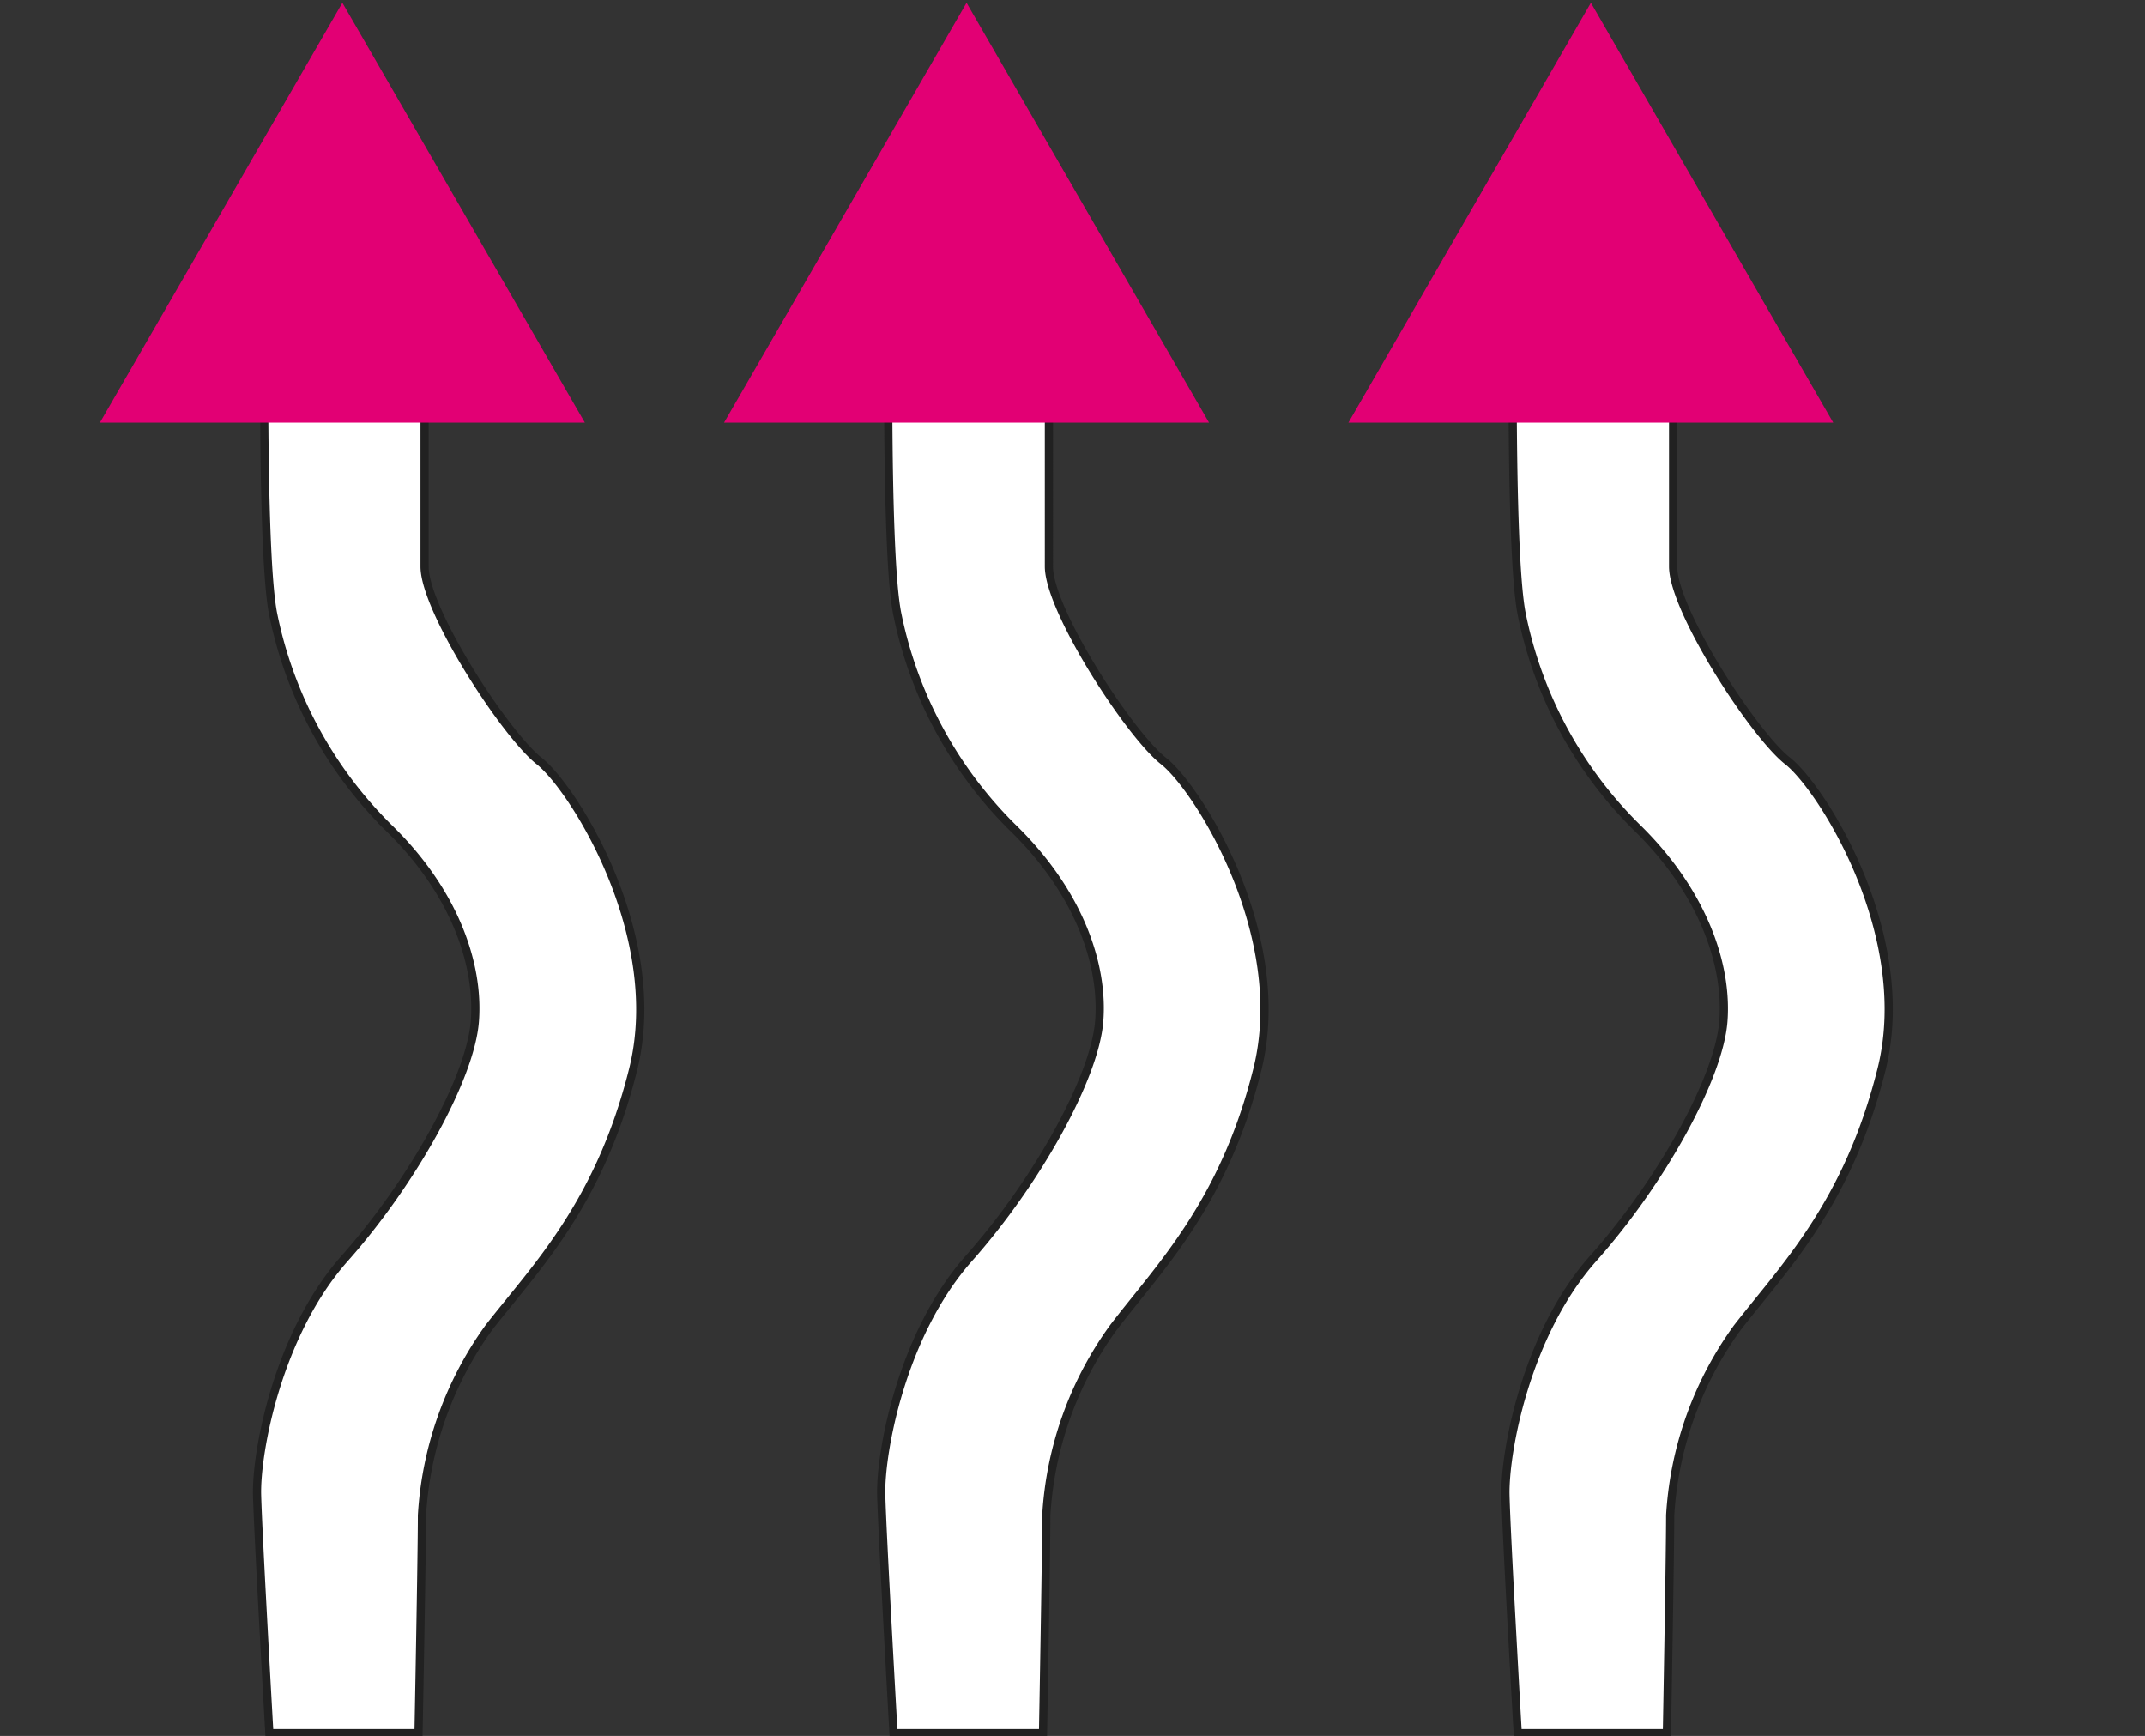
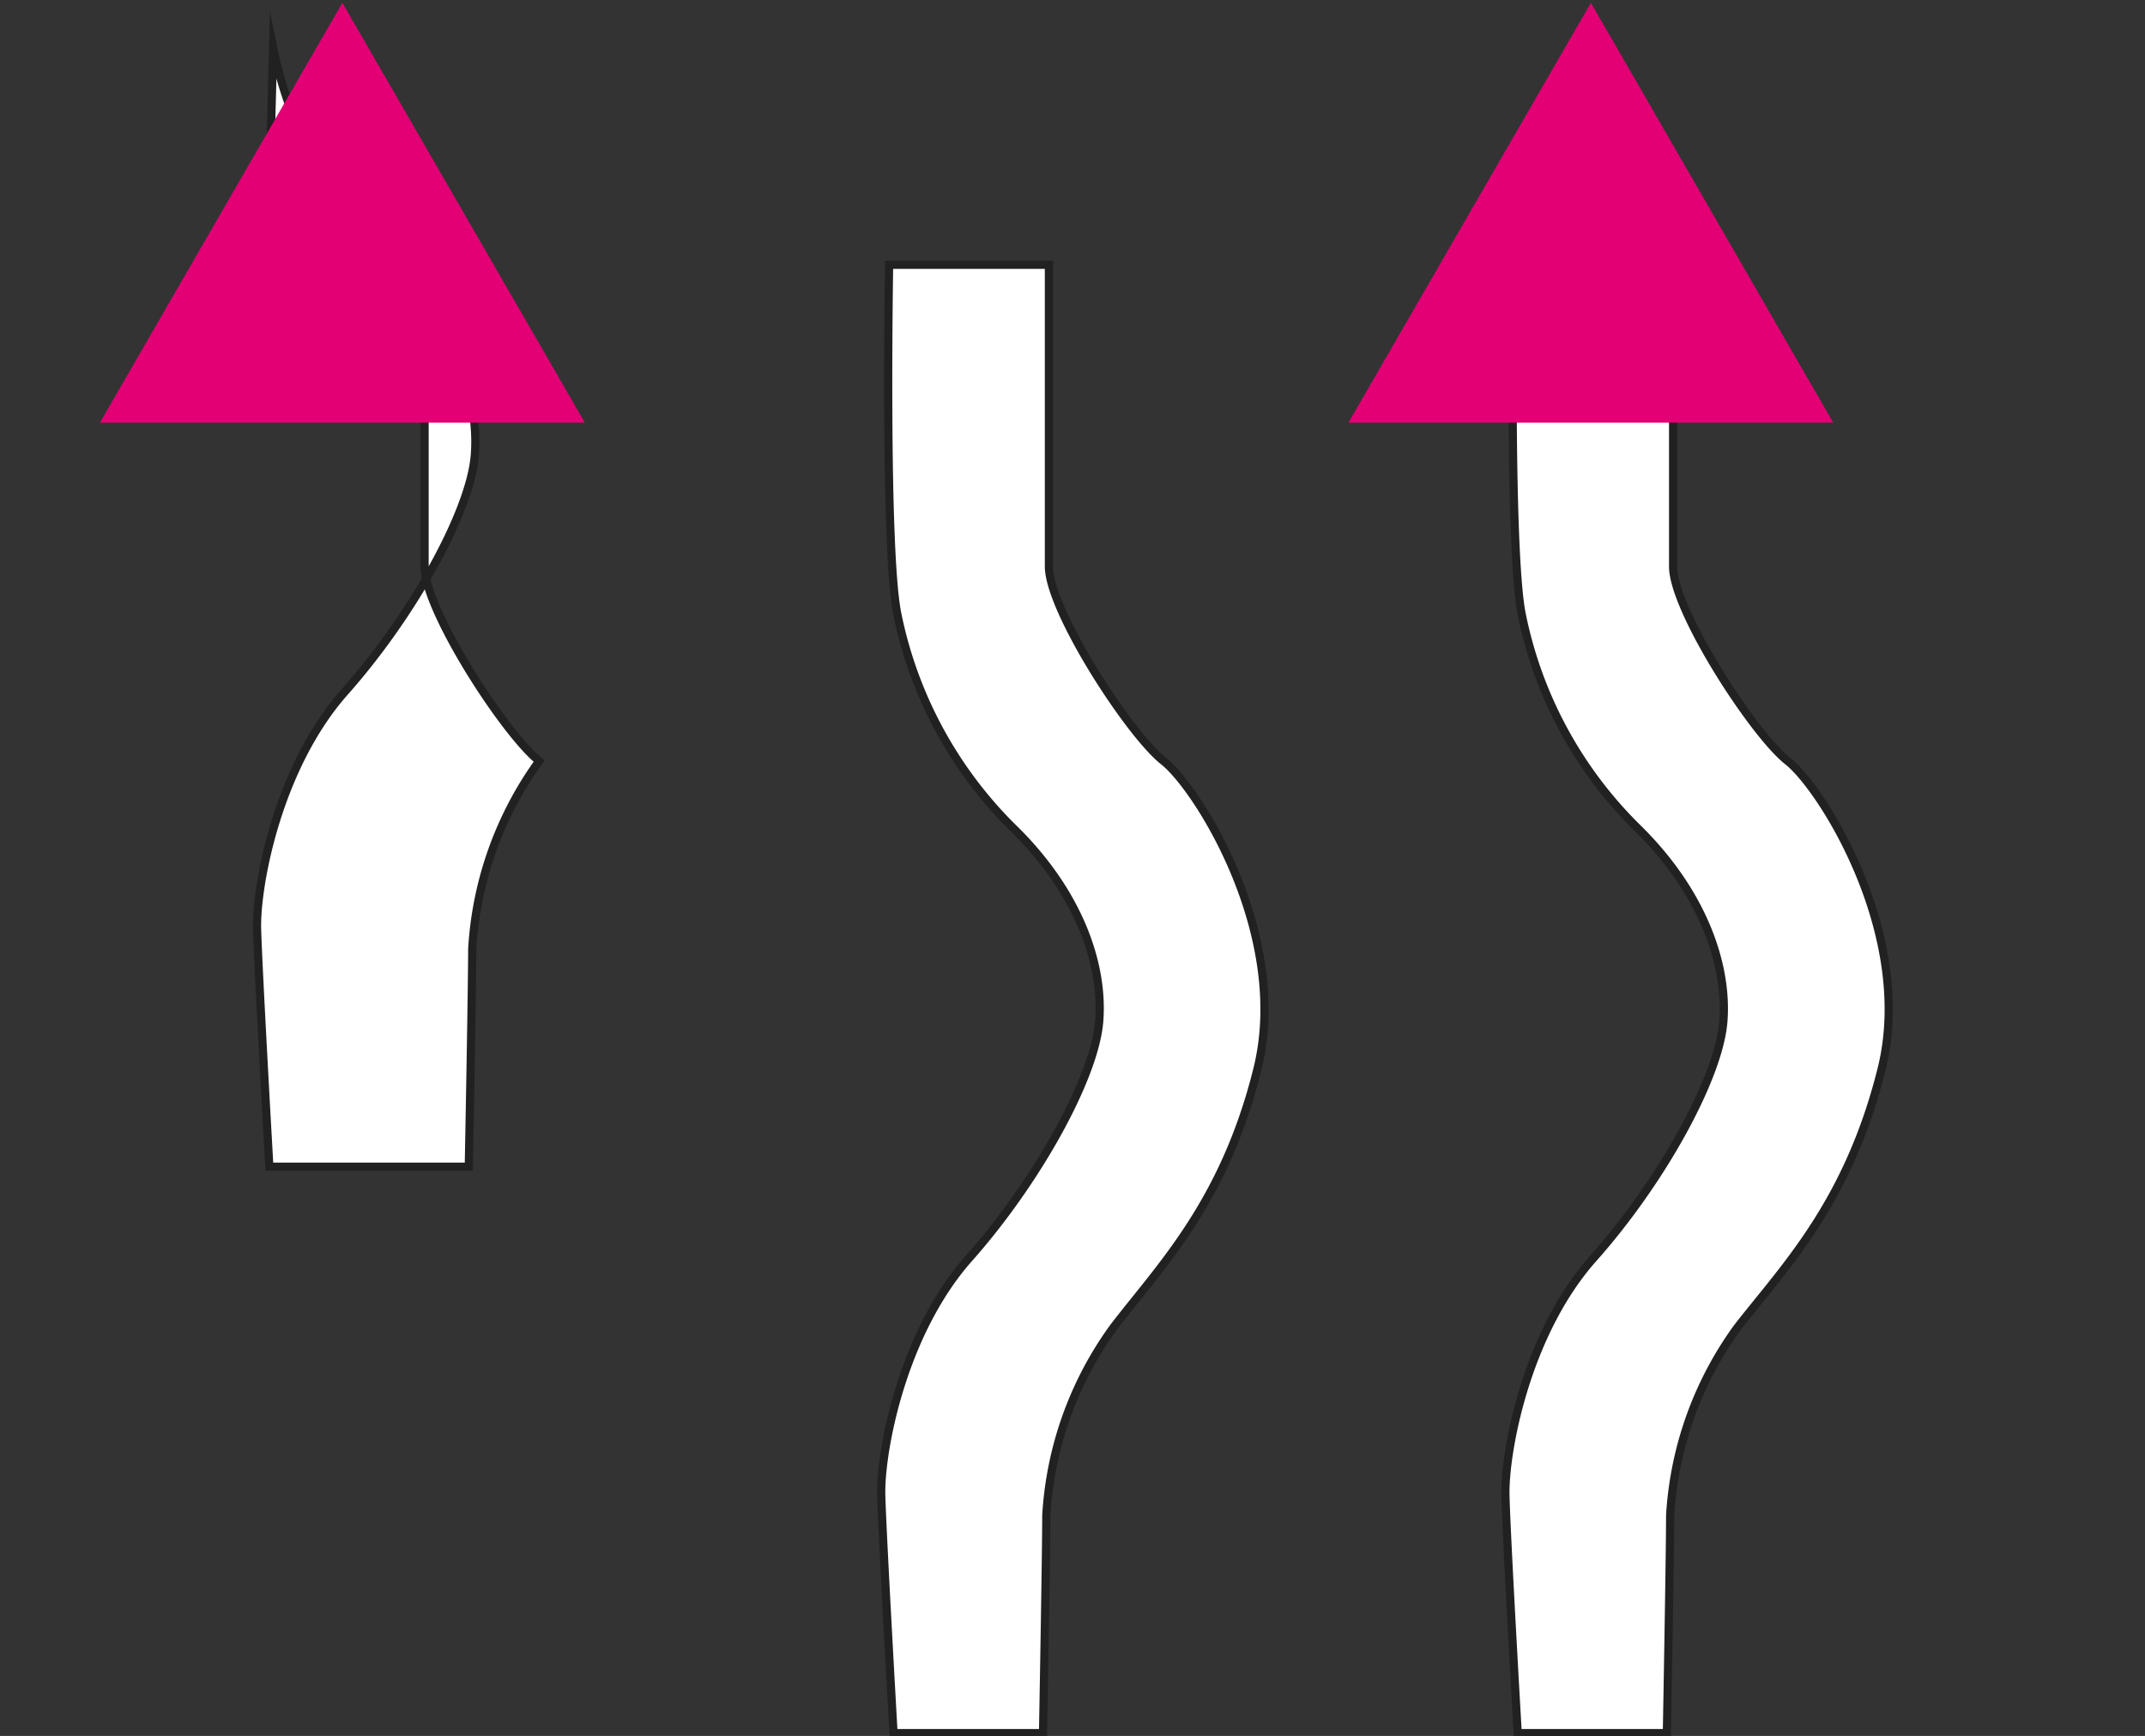
<svg xmlns="http://www.w3.org/2000/svg" viewBox="0 0 131 106">
  <rect x="0" y="0" width="131" height="106" fill="#333333" stroke="none" />
  <defs>
    <style>.a{fill:#fff;stroke:#212121;stroke-miterlimit:10;stroke-width:0.5px;}.b{fill:#e20074;}</style>
  </defs>
  <title>прогревание</title>
-   <path class="a" d="M16.18,16.17h9.75V34.59c0,2.66,4.92,10.24,7,11.88s7.78,10.64,5.74,18.83-5.94,12.08-8.81,15.76a21.75,21.75,0,0,0-4.09,11.47c0,2.45-.21,13.3-.21,13.3H16.45s-.68-11.94-.75-14.53,1.24-9.83,5.36-14.47,7.67-11,7.94-14.46-1.22-7.92-5.32-11.88a25.47,25.47,0,0,1-7-13C15.9,33.57,16.18,16.17,16.18,16.17Z" />
+   <path class="a" d="M16.18,16.17h9.75V34.59c0,2.66,4.92,10.24,7,11.88a21.75,21.75,0,0,0-4.09,11.47c0,2.45-.21,13.3-.21,13.3H16.45s-.68-11.94-.75-14.53,1.24-9.83,5.36-14.47,7.67-11,7.94-14.46-1.22-7.92-5.32-11.88a25.47,25.47,0,0,1-7-13C15.9,33.57,16.18,16.17,16.18,16.17Z" />
  <path class="a" d="M54.3,16.17h9.76V34.59c0,2.66,4.91,10.24,7,11.88s7.77,10.64,5.73,18.83S70.81,77.38,68,81.06a21.68,21.68,0,0,0-4.1,11.47c0,2.45-.2,13.3-.2,13.3H54.57s-.68-11.94-.75-14.53,1.24-9.83,5.36-14.47,7.67-11,7.95-14.46S65.9,54.45,61.8,50.49a25.47,25.47,0,0,1-7-13C54,33.57,54.3,16.17,54.3,16.17Z" />
  <path class="a" d="M92.42,16.17h9.76V34.59c0,2.66,4.91,10.24,7,11.88s7.78,10.64,5.73,18.83-5.94,12.08-8.8,15.76A21.68,21.68,0,0,0,102,92.53c0,2.45-.2,13.3-.2,13.3H92.69S92,93.89,91.94,91.3s1.24-9.83,5.37-14.47,7.67-11,7.94-14.46S104,54.45,99.93,50.49a25.32,25.32,0,0,1-7-13C92.15,33.57,92.42,16.17,92.42,16.17Z" />
  <polygon class="b" points="6.1 25.81 20.91 0.17 35.72 25.81 6.1 25.81" />
-   <polygon class="b" points="44.22 25.81 59.03 0.17 73.84 25.81 44.22 25.81" />
  <polygon class="b" points="82.35 25.81 97.16 0.17 111.96 25.81 82.35 25.81" />
</svg>